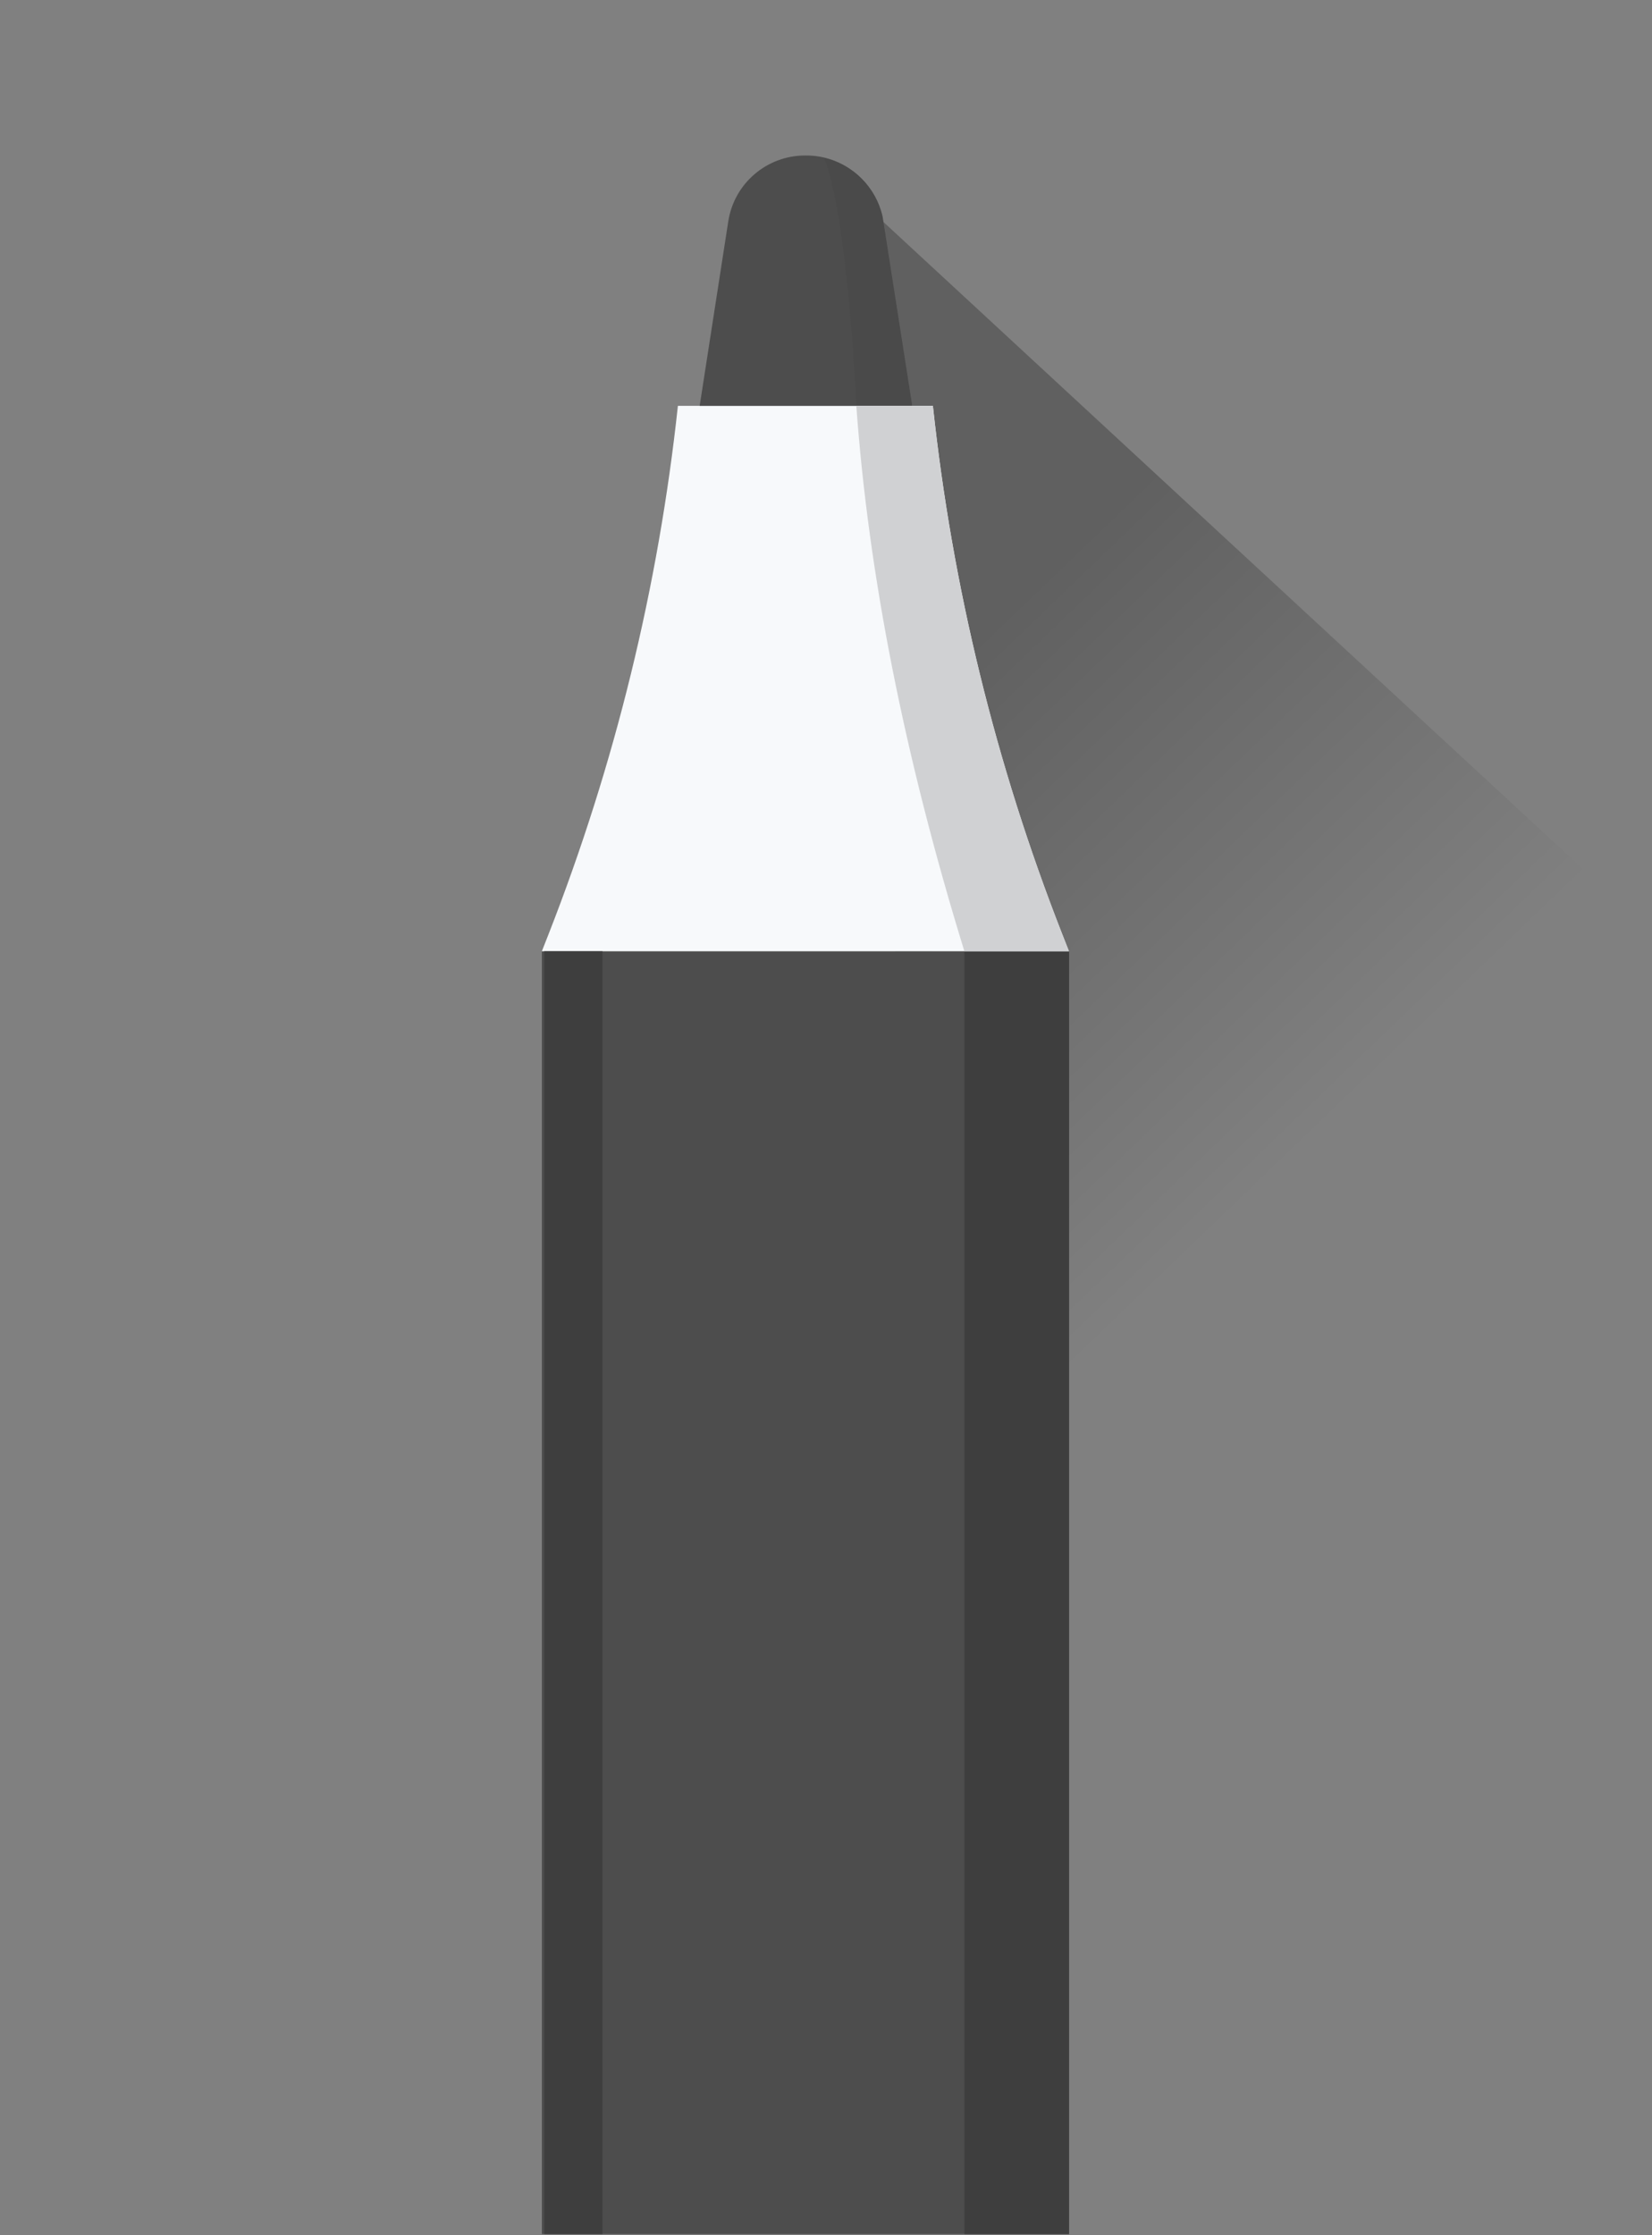
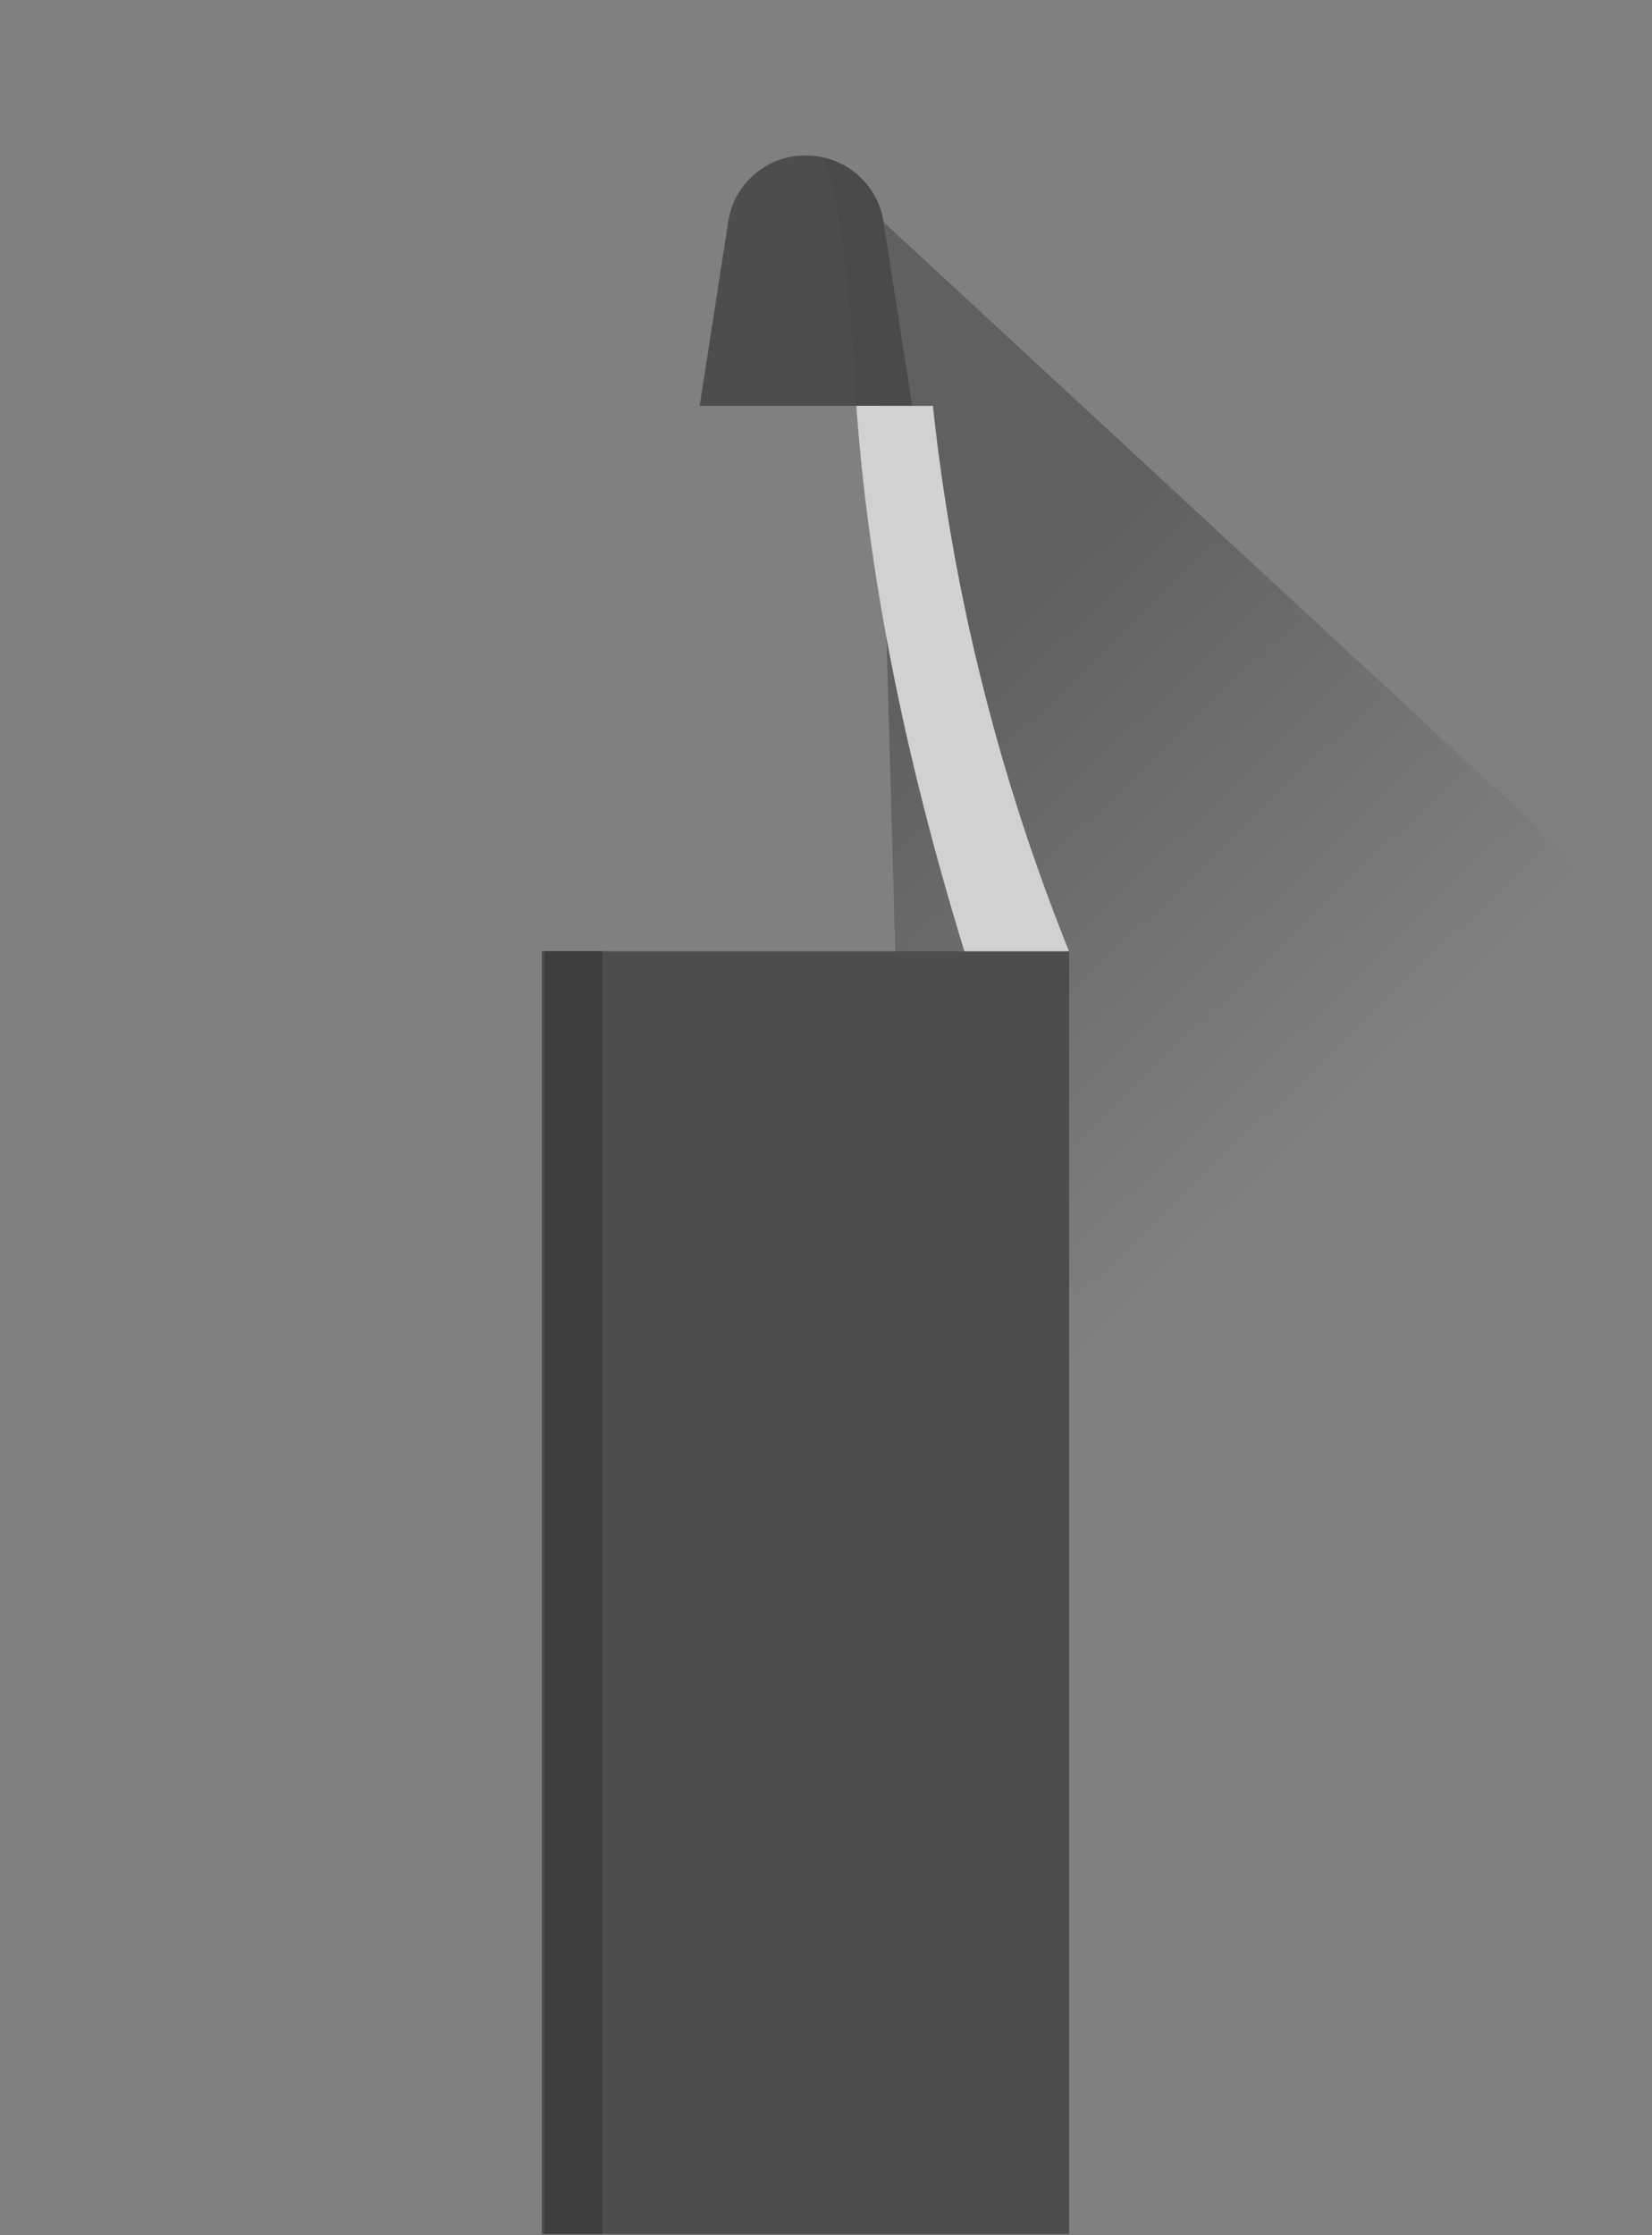
<svg xmlns="http://www.w3.org/2000/svg" width="85px" height="115px" viewBox="0 0 85 115" version="1.1">
  <rect x="0" y="0" width="85" height="115" fill="#808080" stroke="none" />
  <title>main_btn/pen/select/gray_select</title>
  <desc>Created with Sketch.</desc>
  <defs>
    <linearGradient x1="42.604%" y1="10.368%" x2="55.446%" y2="45.989%" id="linearGradient-1">
      <stop stop-color="#000000" offset="0%" />
      <stop stop-color="#000000" stop-opacity="0" offset="100%" />
    </linearGradient>
  </defs>
  <g id="main_btn/pen/select/gray_select" stroke="none" stroke-width="1" fill="none" fill-rule="evenodd">
    <polygon id="Path-3" fill="url(#linearGradient-1)" opacity="0.252" points="45 11 85 48 85 115 55 115 47.92 115" />
    <rect id="Rectangle" fill="#4D4D4D" fill-rule="nonzero" x="27.88" y="48.94" width="27.13" height="66" />
-     <rect id="Rectangle" fill="#3E3E3E" fill-rule="nonzero" x="49.62" y="48.94" width="5.38" height="66" />
-     <path d="M48,20.88 L34.88,20.88 C33.878,30.192 31.642,39.329 28.23,48.05 L27.88,48.94 L55,48.94 L54.65,48.05 C51.233,39.33 48.997,30.193 48,20.88 L48,20.88 Z" id="Path" fill="#F7F9FB" />
    <path d="M41.44,8 L41.44,8 C43.435,7.978 45.141,9.428 45.44,11.4 L46.92,20.88 L36,20.88 L37.47,11.4 C37.767,9.439 39.457,7.993 41.44,8 Z" id="Path" fill="#4D4D4D" />
    <path d="M42.41,8.13 C43.902,8.474 45.066,9.639 45.41,11.13 L46.93,20.84 L44.06,20.84 C44.06,20.84 43.64,11.3 42.41,8.13 Z" id="Path" fill="#4A4A4A" />
    <rect id="Rectangle" fill="#3E3E3E" fill-rule="nonzero" x="28" y="48.94" width="3" height="66" />
    <path d="M55,48.94 L49.62,48.94 C46.54,38.94 44.687,29.587 44.06,20.88 L48,20.88 C48.997,30.193 51.233,39.33 54.65,48.05 L55,48.94 Z" id="Path" fill="#D0D1D3" />
  </g>
</svg>